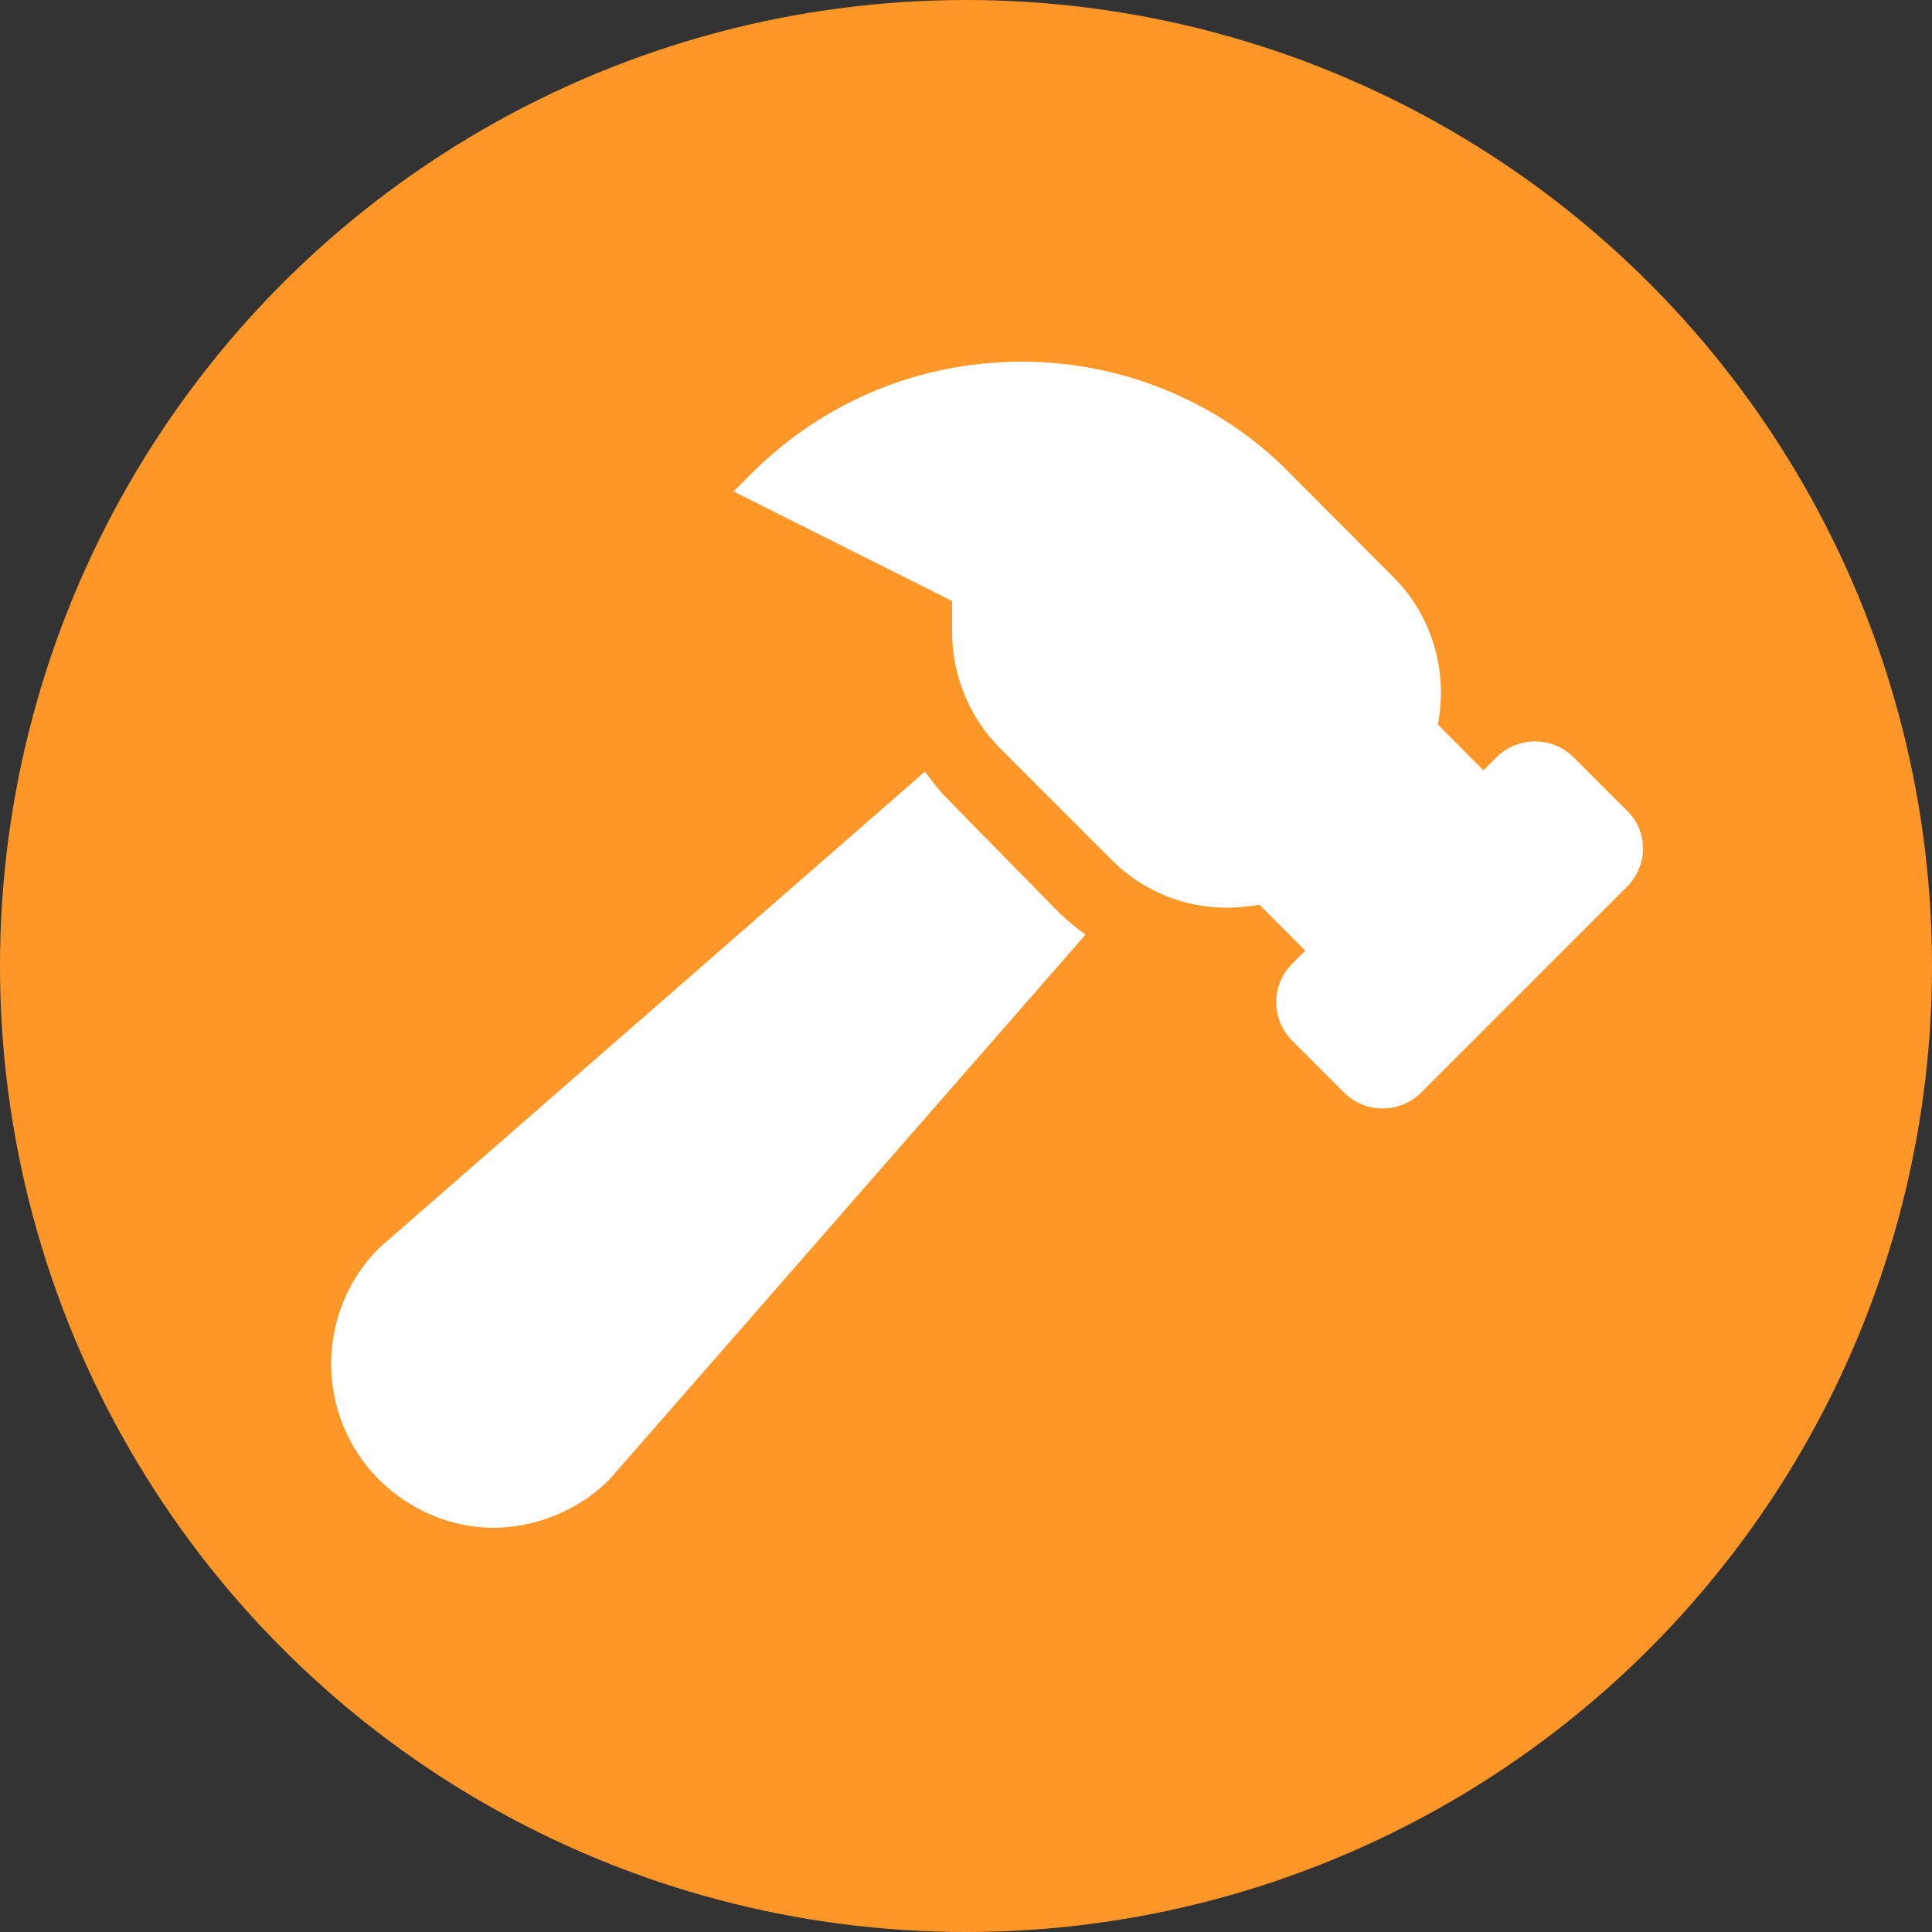
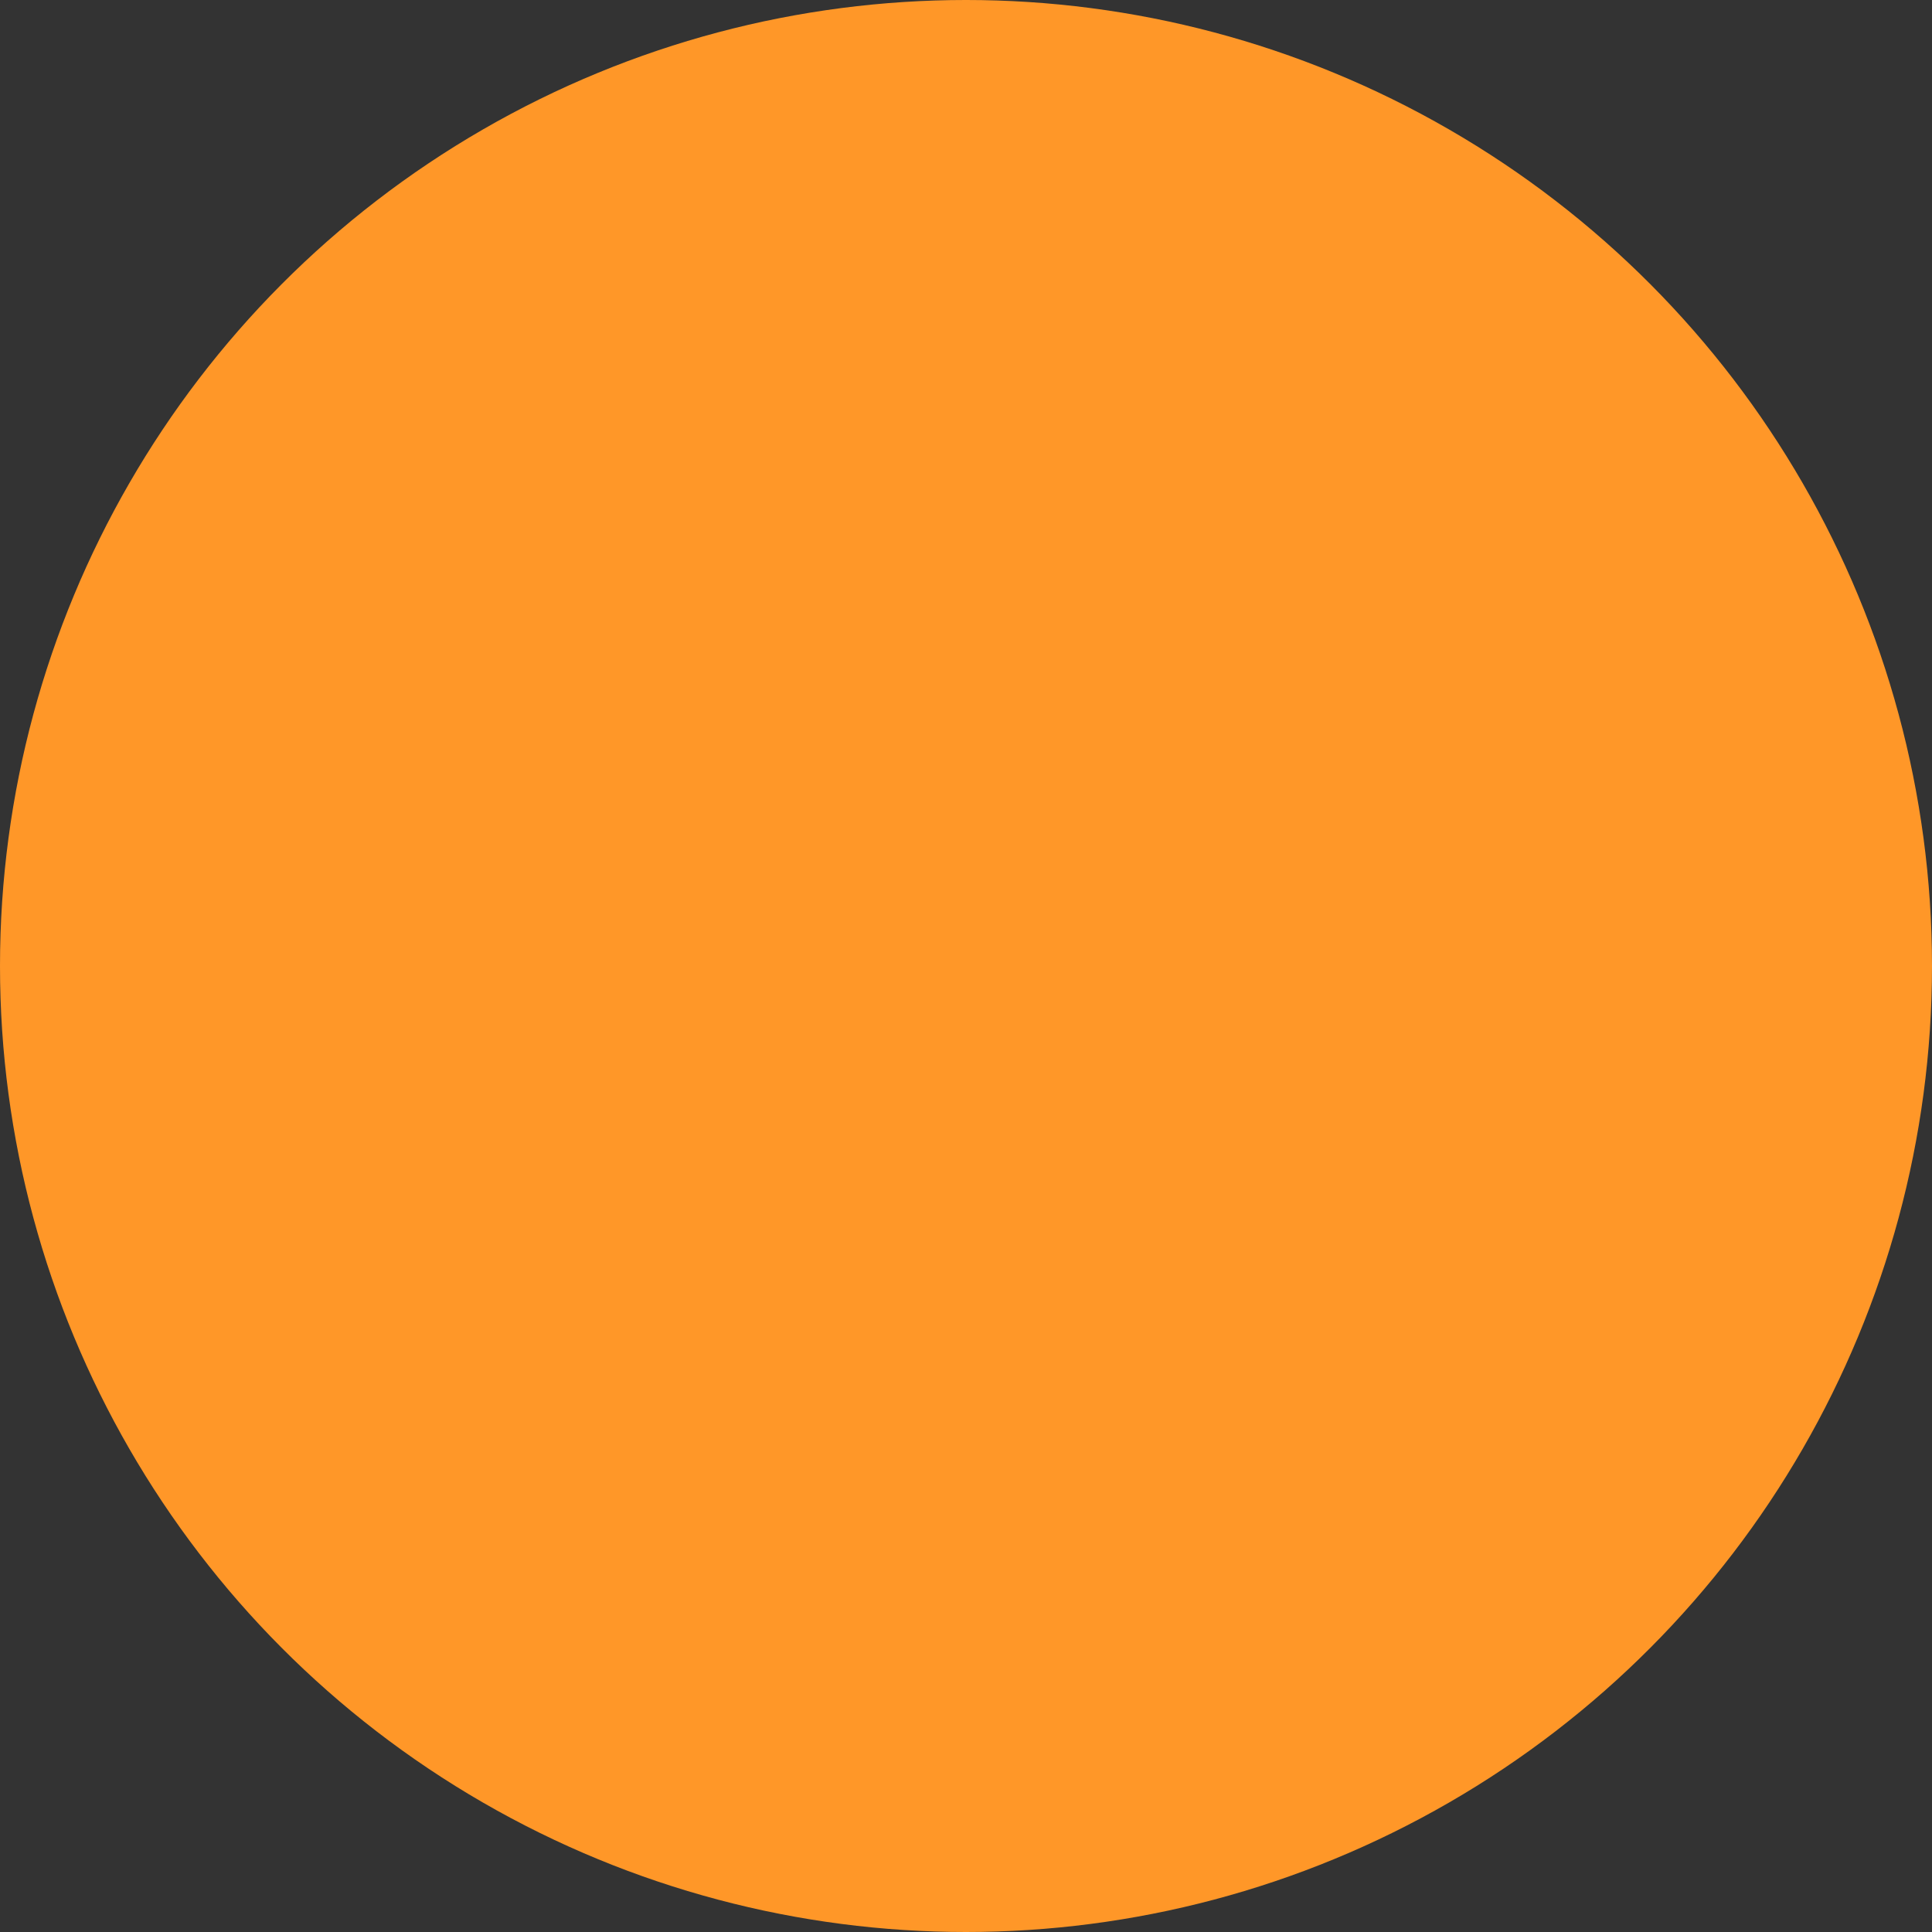
<svg xmlns="http://www.w3.org/2000/svg" id="Layer_1" x="0px" y="0px" viewBox="0 0 640 640" style="enable-background:new 0 0 640 640;" xml:space="preserve">
  <rect x="0" y="0" width="640" height="640" fill="#333333" stroke="none" />
  <style type="text/css">	.st0{fill:#FF9728;}	.st1{fill:#FFFFFF;}</style>
  <g id="Layer_2_00000150802312039242826040000014749972796176304794_">
    <circle class="st0" cx="320" cy="320" r="320" />
  </g>
-   <path class="st1" d="M538.4,268l-17.1-17.1c-3.4-3.4-8-5.3-12.8-5.3c-4.8,0-9.4,1.9-12.8,5.3l-4.3,4.3L476.3,240 c3.5-17.7-2-36.1-14.7-48.8L427.5,157c-23.3-24-55.8-37.2-89-37.2c-33.9,0-65.7,13.2-89.6,37.1l-5.9,5.9l72.4,36.3v10.4 c0,14.3,5.8,28.3,15.9,38.4l37.1,37.1c10.1,10.1,23.7,15.7,38.1,15.7c3.6,0,7.2-0.4,10.7-1l15.2,15.2l-4.3,4.3 c-7.1,7.1-7.1,18.5,0,25.6l17.1,17.1c3.4,3.4,8,5.3,12.8,5.3s9.4-1.9,12.8-5.3l68.3-68.3C546.1,286.4,546.1,275,538.4,268z  M314.2,265c-2.9-2.9-5.4-6.1-7.8-9.4L125.6,413.4c-21.2,21.2-21.2,55.6,0,76.8c10.7,10.6,24.6,15.9,37.8,15.9 c13.2,0,27.8-5.3,38.4-15.9l157.8-180.6c-3.1-2.3-6.2-4.7-9-7.5L314.2,265z" />
</svg>